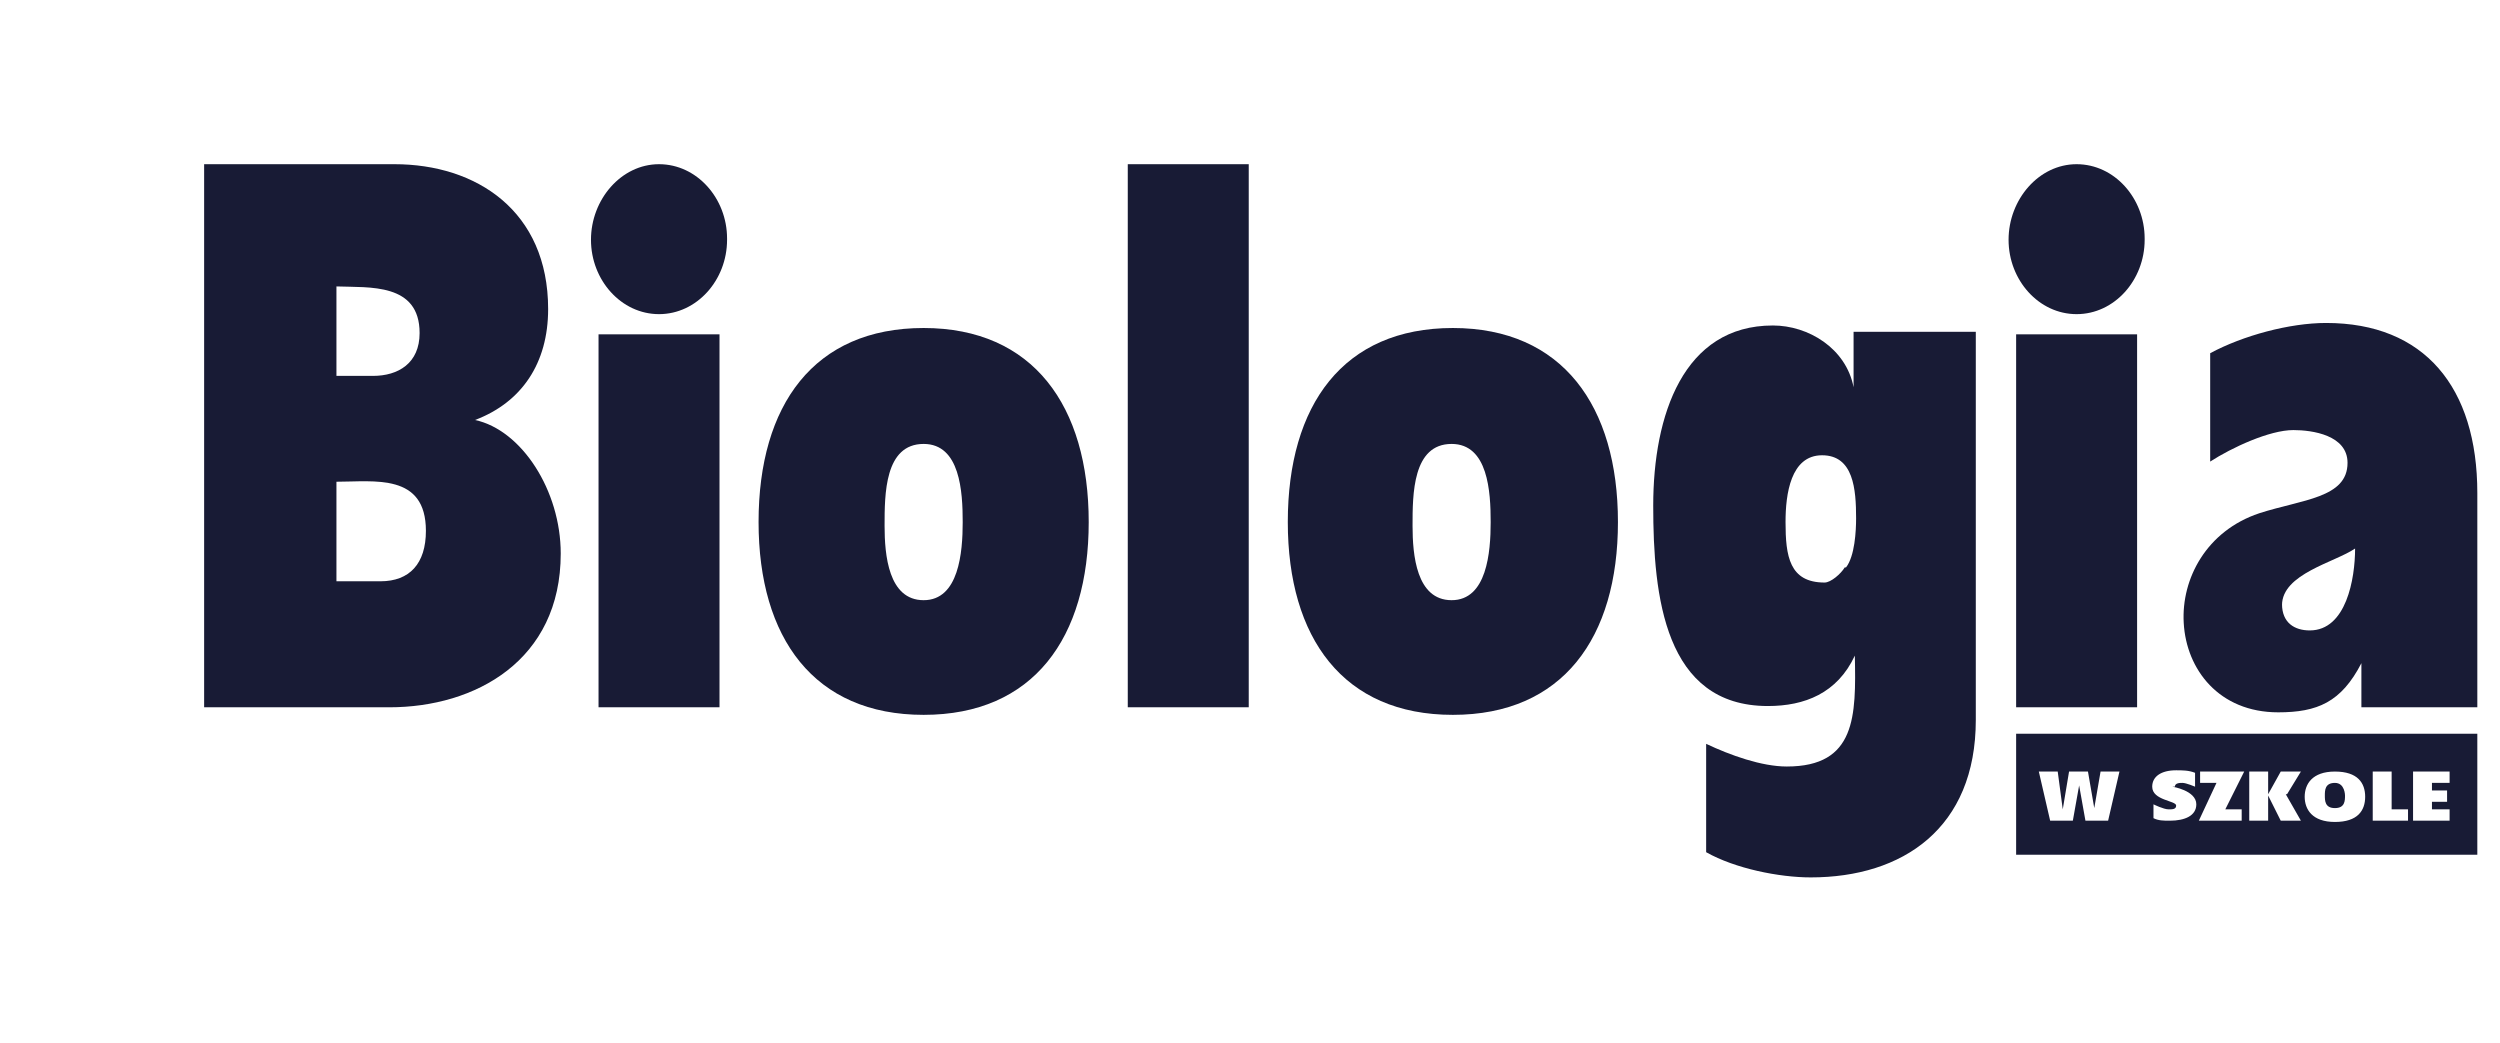
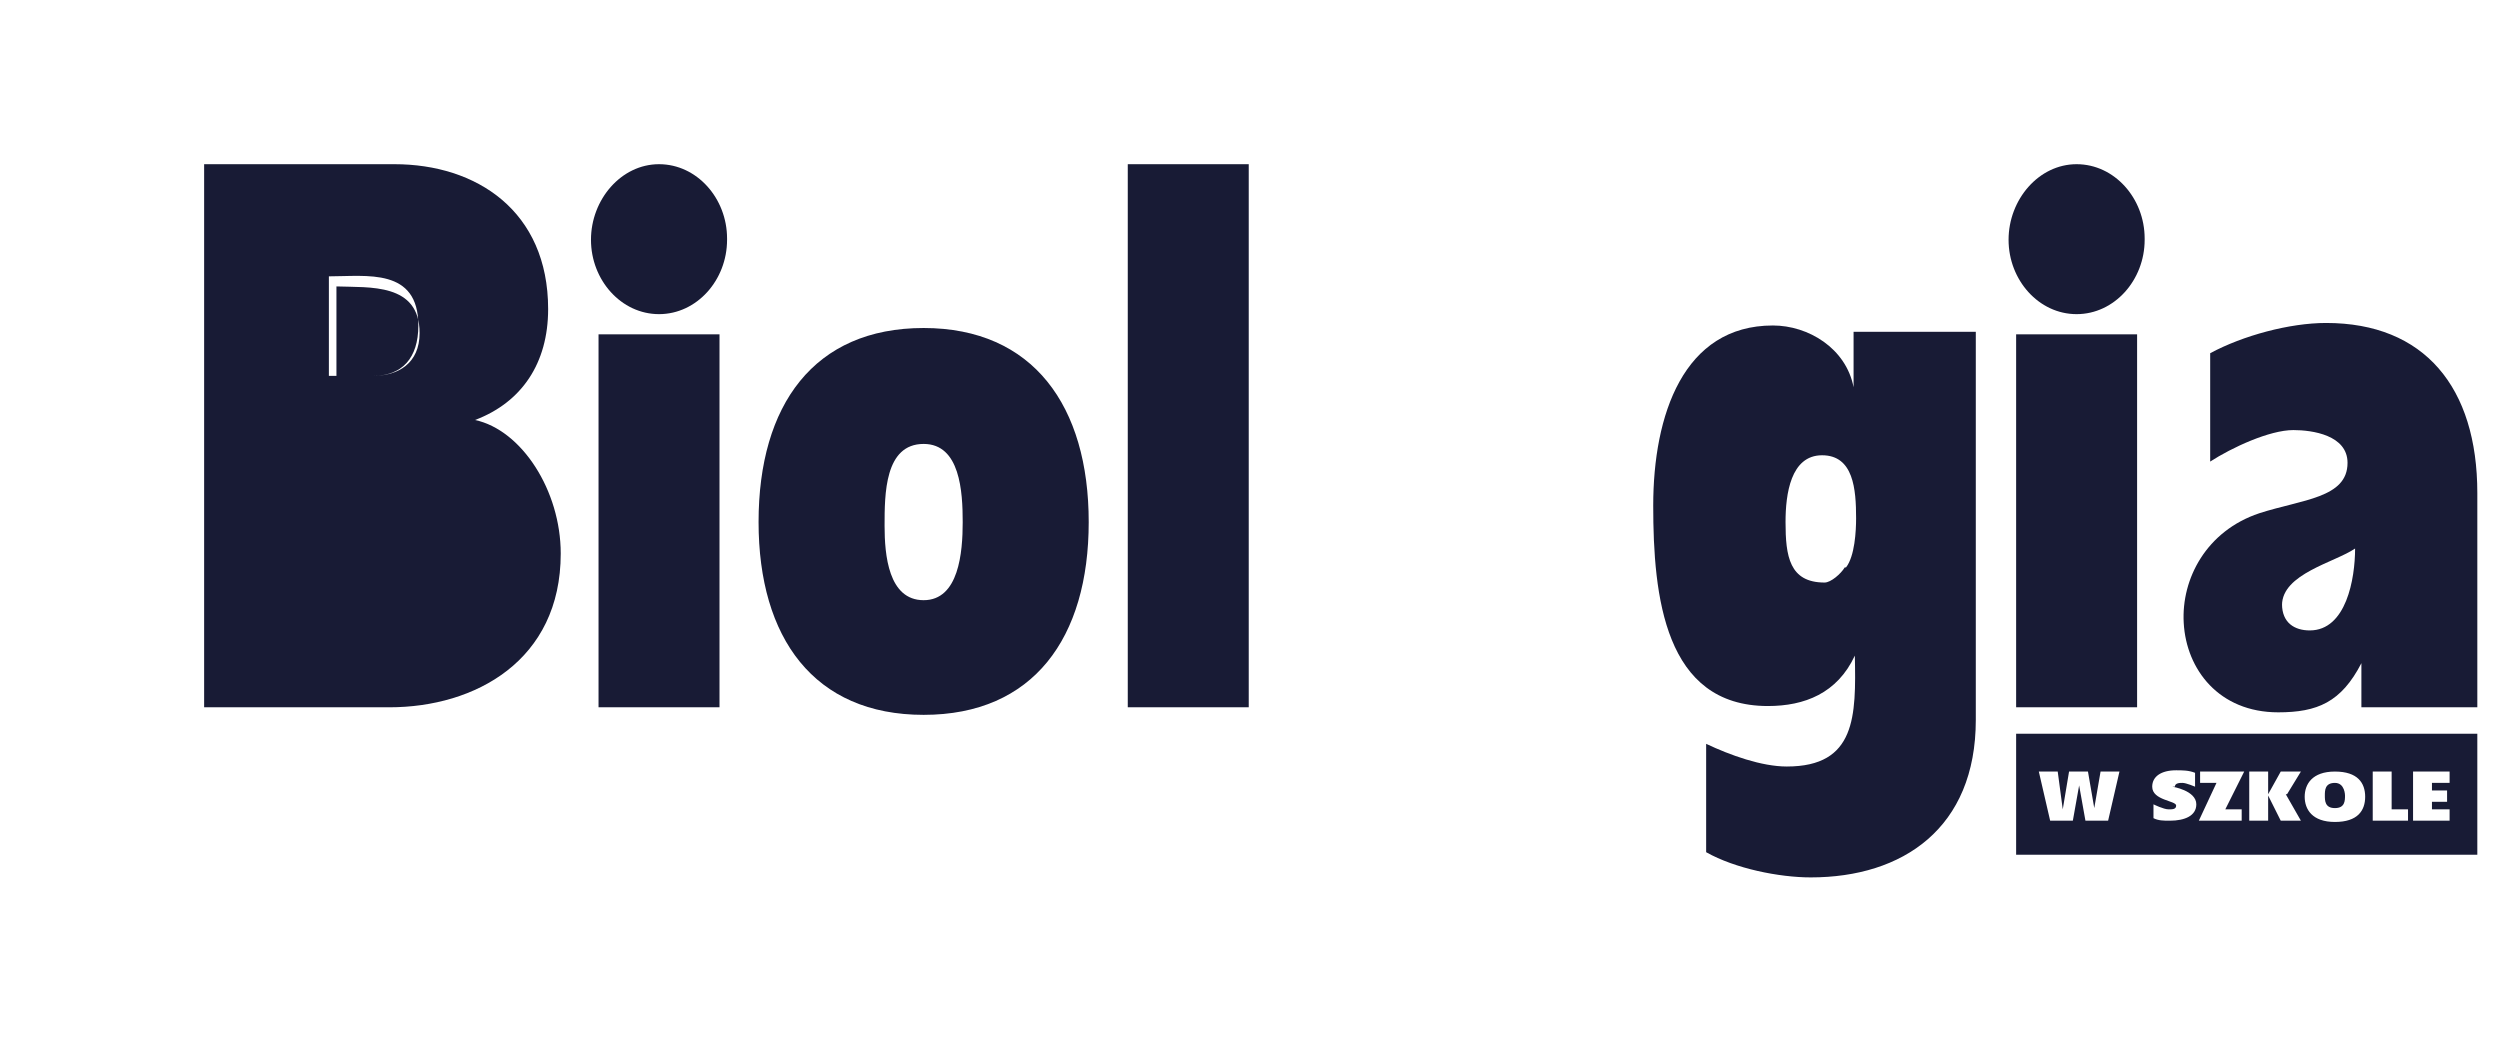
<svg xmlns="http://www.w3.org/2000/svg" id="Warstwa_1" data-name="Warstwa 1" version="1.1" viewBox="0 0 19.84 5.67" width="175" height="73">
  <defs>
    <style>
      .cls-1 {
        fill: #181b35;
        stroke-width: 0px;
      }
    </style>
  </defs>
  <g>
-     <path class="cls-1" d="M3.13,0c.65,0,1.22.37,1.22,1.15,0,.43-.21.74-.58.88.37.08.68.56.68,1.06,0,.85-.68,1.22-1.36,1.22h-1.47V0h1.51ZM2.96,1.68c.2,0,.37-.1.37-.34,0-.4-.4-.36-.66-.37v.71h.29ZM3.02,3.31c.23,0,.36-.14.36-.4,0-.46-.41-.39-.71-.39v.79h.35Z" />
+     <path class="cls-1" d="M3.13,0c.65,0,1.22.37,1.22,1.15,0,.43-.21.74-.58.88.37.08.68.56.68,1.06,0,.85-.68,1.22-1.36,1.22h-1.47V0h1.51ZM2.96,1.68c.2,0,.37-.1.37-.34,0-.4-.4-.36-.66-.37v.71h.29Zc.23,0,.36-.14.36-.4,0-.46-.41-.39-.71-.39v.79h.35Z" />
    <path class="cls-1" d="M5.77.6c0,.32-.24.59-.54.59s-.54-.27-.54-.59S4.93,0,5.23,0s.54.27.54.59ZM5.71,1.35v2.96h-.96V1.35h.96Z" />
    <path class="cls-1" d="M6.02,2.84c0-.93.44-1.54,1.31-1.54s1.31.62,1.31,1.54-.44,1.53-1.31,1.53-1.31-.61-1.31-1.53ZM7.02,2.87c0,.23.03.59.31.59s.31-.38.31-.62-.02-.62-.31-.62c-.31,0-.31.4-.31.65Z" />
    <path class="cls-1" d="M9.91,0v4.31h-.96V0h.96Z" />
-     <path class="cls-1" d="M10.22,2.84c0-.93.44-1.54,1.31-1.54s1.31.62,1.31,1.54-.44,1.53-1.31,1.53-1.31-.61-1.31-1.53ZM11.21,2.87c0,.23.03.59.31.59s.31-.38.31-.62-.02-.62-.31-.62c-.31,0-.31.4-.31.65Z" />
    <path class="cls-1" d="M15.68,4.41c0,.86-.58,1.25-1.31,1.25-.25,0-.6-.07-.83-.2v-.86c.19.09.44.18.64.18.55,0,.55-.4.54-.88-.14.3-.4.4-.69.4-.82,0-.91-.87-.91-1.59s.24-1.43.95-1.43c.28,0,.58.18.64.49v-.44h.97v3.06ZM14.65,3.2c.07-.09.08-.29.08-.39,0-.23-.02-.5-.27-.5s-.29.31-.29.53c0,.27.03.48.31.48.05,0,.13-.07.16-.12Z" />
    <path class="cls-1" d="M17.02.6c0,.32-.24.59-.54.59s-.54-.27-.54-.59S16.18,0,16.48,0s.54.27.54.59ZM16.96,1.35v2.96h-.96V1.35h.96Z" />
    <path class="cls-1" d="M19.66,4.31h-.92v-.35c-.16.31-.35.39-.66.39-.47,0-.73-.34-.75-.71-.02-.35.18-.73.6-.87.34-.11.7-.12.7-.4,0-.22-.28-.26-.43-.26-.19,0-.49.14-.66.25v-.86c.26-.14.63-.24.92-.24.78,0,1.2.51,1.2,1.35,0,.57,0,1.13,0,1.7ZM18.11,3.49c0,.15.1.21.22.21.29,0,.36-.41.36-.65-.16.11-.58.2-.58.45Z" />
  </g>
  <path class="cls-1" d="M18.61,5.01s0-.1-.08-.1-.08.06-.08.1,0,.1.08.1.08-.06.08-.1M19.44,5.21h-.29v-.39h.29v.09h-.14v.06h.12v.09h-.12v.06h.14v.09ZM19.11,5.21h-.28v-.39h.15v.3h.13v.1ZM18.77,5.02c0,.11-.06.2-.24.2s-.24-.1-.24-.2.06-.2.24-.2.24.09.24.2M18.14,5l.12.21h-.16l-.1-.2v.2h-.15v-.39h.15v.18l.1-.18h.16l-.11.18ZM17.81,4.82l-.15.3h.13v.09h-.34l.14-.3h-.13v-.09h.33ZM17.24,4.94s.19.03.19.14c0,.09-.09.13-.21.13-.05,0-.09,0-.13-.02v-.11s.08.04.12.04c.03,0,.06,0,.06-.03,0-.04-.19-.04-.19-.15,0-.08.07-.13.19-.13.05,0,.1,0,.15.02v.11s-.07-.03-.1-.03c-.02,0-.06,0-.06.03M16.82,4.82l-.09.39h-.18l-.05-.28-.05.28h-.18l-.09-.39h.15l.04.3.05-.3h.15l.05.29.05-.29h.15ZM19.66,4.52h-3.66v.96h3.66v-.96Z" />
</svg>